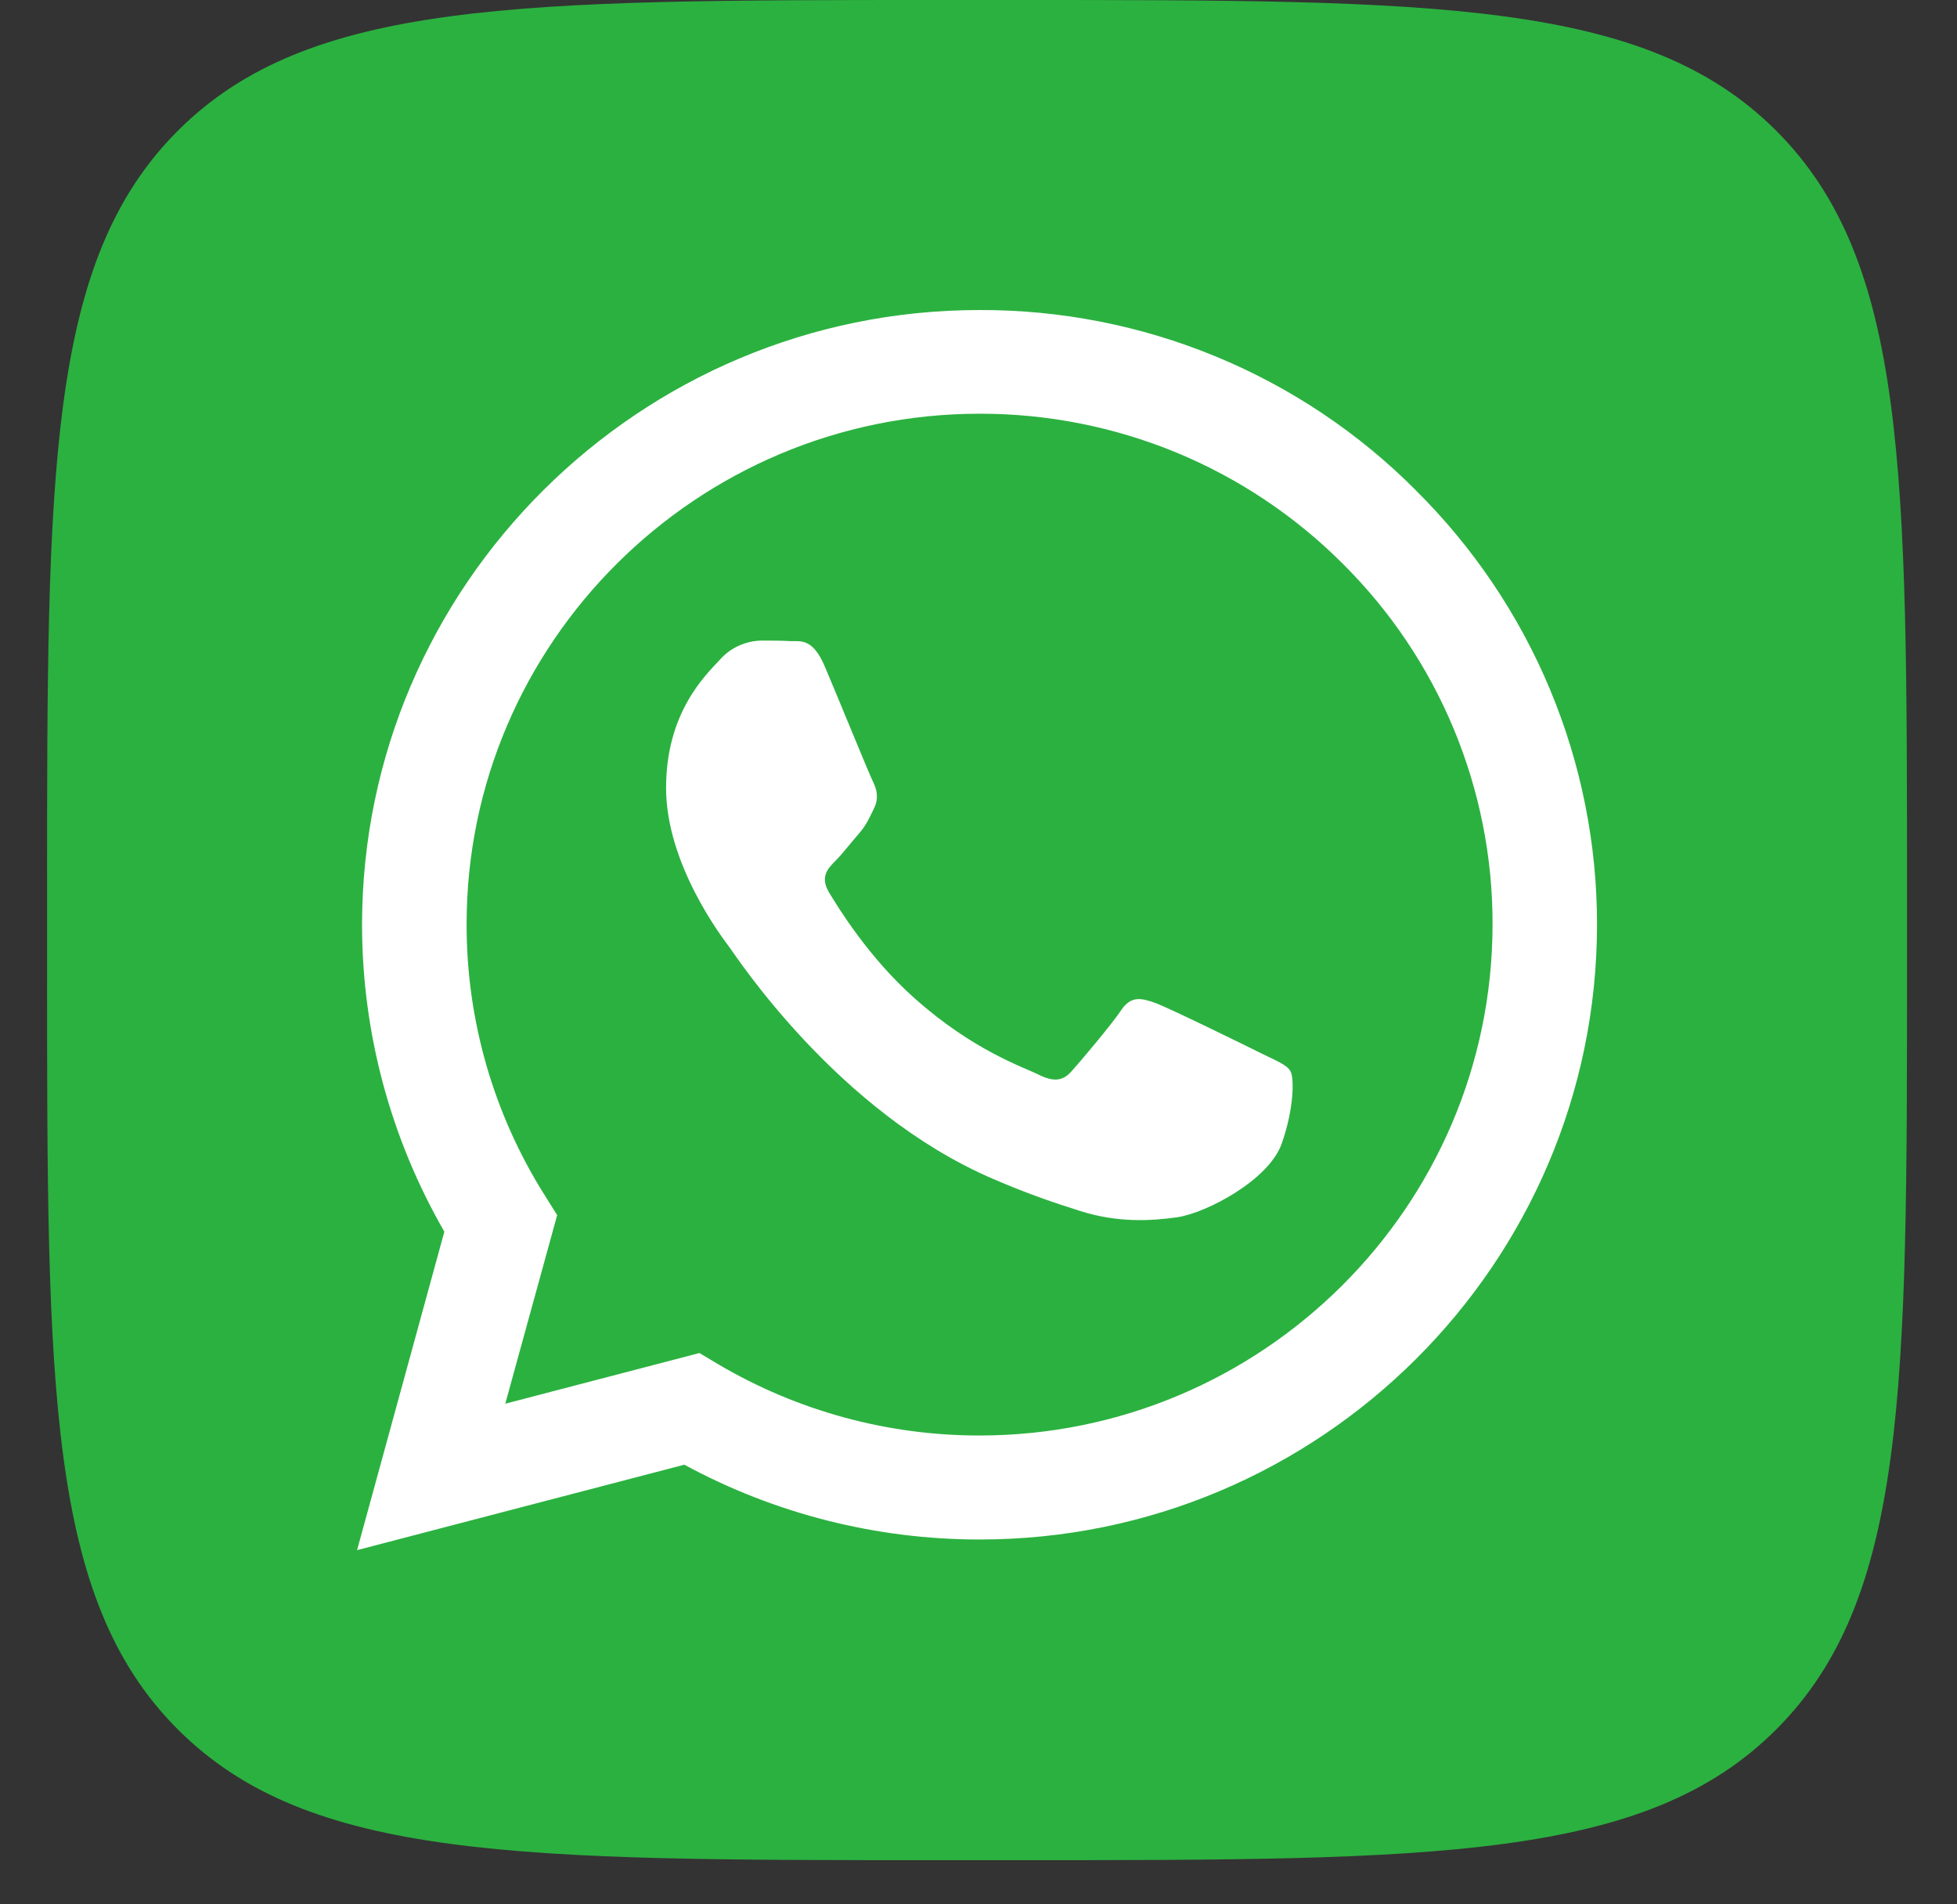
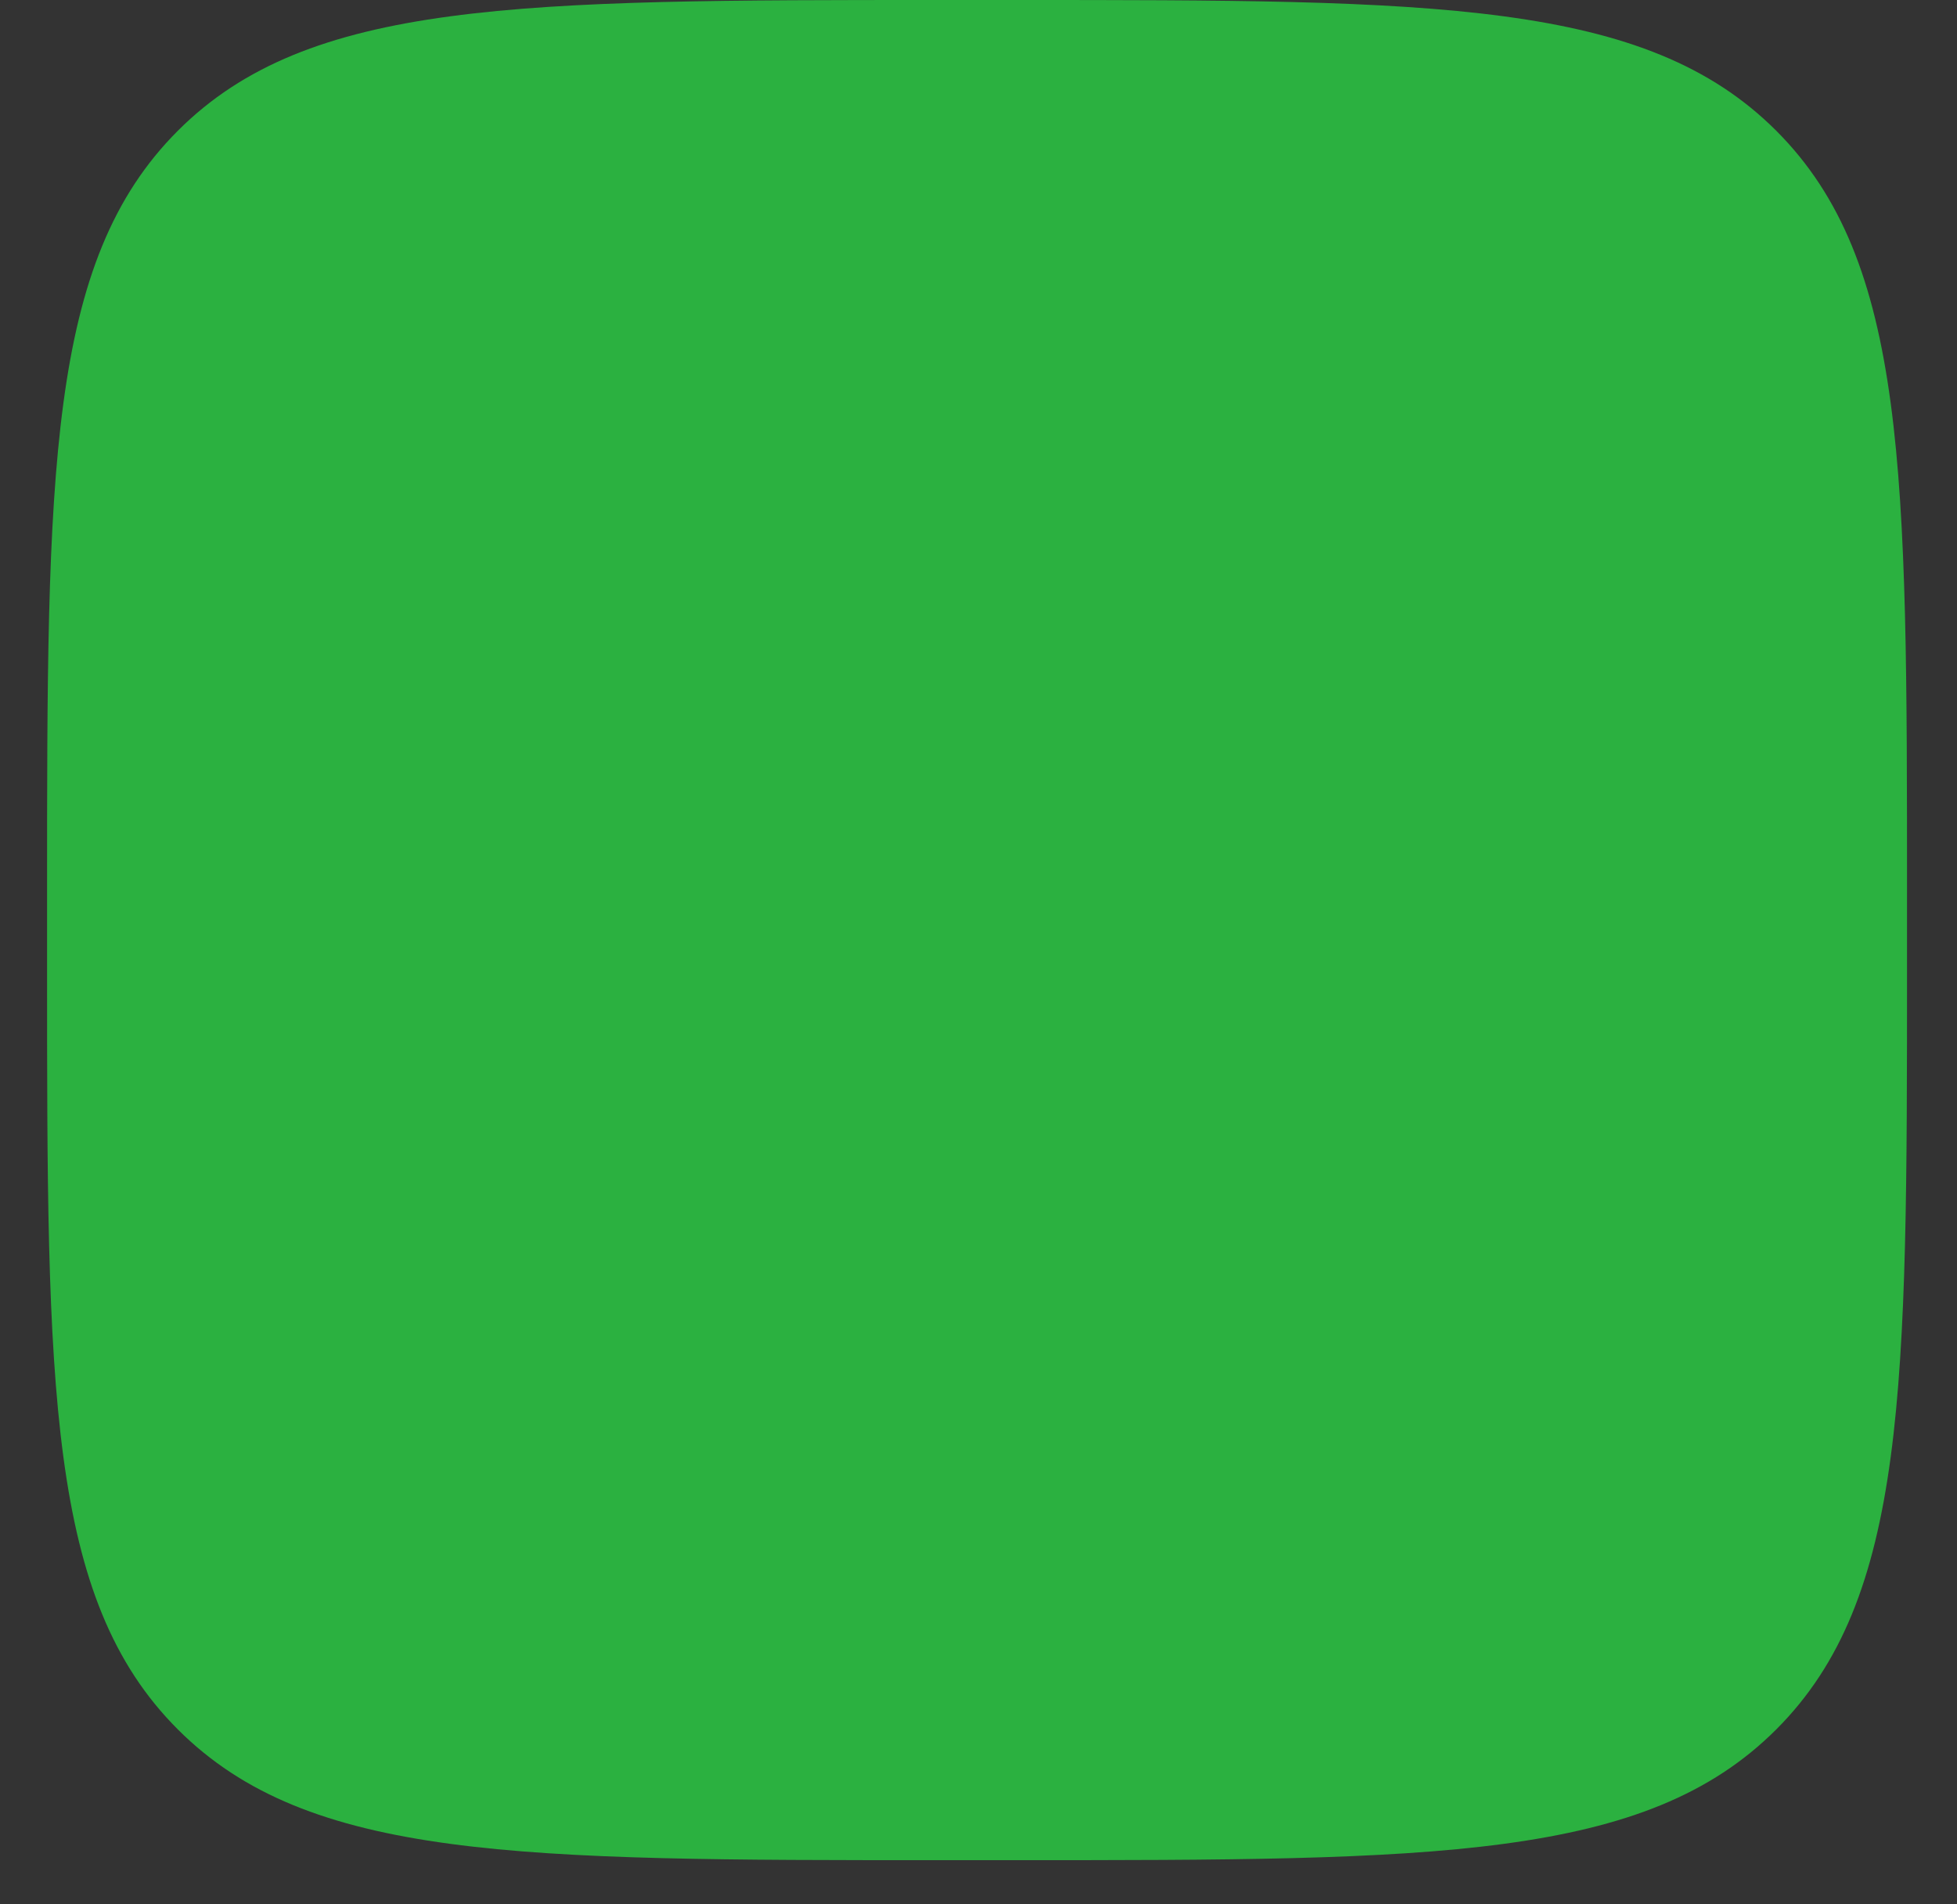
<svg xmlns="http://www.w3.org/2000/svg" width="37" height="36" viewBox="0 0 37 36" fill="none">
  <rect x="0" y="0" width="37" height="36" fill="#333333" stroke="none" />
  <path d="M0.89 16.879C0.89 8.922 0.89 4.944 3.362 2.472C5.834 0 9.812 0 17.769 0H19.176C27.133 0 31.111 0 33.583 2.472C36.055 4.944 36.055 8.922 36.055 16.879V18.286C36.055 26.243 36.055 30.221 33.583 32.693C31.111 35.165 27.133 35.165 19.176 35.165H17.769C9.812 35.165 5.834 35.165 3.362 32.693C0.89 30.221 0.89 26.243 0.89 18.286V16.879Z" fill="#2BB140" />
-   <path d="M26.769 9.269C25.69 8.184 24.404 7.324 22.987 6.739C21.57 6.154 20.051 5.856 18.517 5.861C12.089 5.861 6.851 11.074 6.845 17.474C6.845 19.524 7.384 21.518 8.401 23.284L6.751 29.304L12.938 27.689C14.65 28.617 16.568 29.103 18.517 29.103H18.523C24.952 29.103 30.188 23.89 30.194 17.484C30.196 15.958 29.894 14.446 29.306 13.036C28.718 11.626 27.855 10.346 26.768 9.269H26.769ZM18.517 27.137C16.779 27.138 15.072 26.672 13.577 25.789L13.224 25.578L9.553 26.536L10.534 22.971L10.304 22.604C9.332 21.066 8.818 19.285 8.822 17.468C8.822 12.155 13.174 7.821 18.523 7.821C19.797 7.819 21.059 8.068 22.236 8.553C23.413 9.039 24.482 9.752 25.381 10.651C26.284 11.546 26.999 12.61 27.486 13.782C27.973 14.954 28.222 16.21 28.219 17.479C28.213 22.81 23.861 27.137 18.517 27.137V27.137ZM23.837 19.908C23.547 19.763 22.115 19.061 21.846 18.961C21.578 18.866 21.382 18.816 21.191 19.106C20.995 19.395 20.436 20.053 20.268 20.242C20.1 20.437 19.927 20.459 19.635 20.315C19.345 20.169 18.405 19.864 17.292 18.872C16.424 18.103 15.842 17.15 15.669 16.862C15.501 16.572 15.653 16.416 15.798 16.271C15.926 16.142 16.088 15.931 16.234 15.764C16.381 15.597 16.43 15.474 16.525 15.281C16.621 15.084 16.575 14.917 16.503 14.772C16.43 14.627 15.848 13.196 15.602 12.618C15.367 12.048 15.127 12.128 14.948 12.12C14.78 12.11 14.584 12.11 14.388 12.11C14.24 12.114 14.095 12.148 13.961 12.21C13.827 12.272 13.707 12.361 13.61 12.472C13.342 12.762 12.593 13.464 12.593 14.895C12.593 16.327 13.638 17.703 13.785 17.898C13.929 18.092 15.836 21.021 18.764 22.281C19.456 22.582 20 22.759 20.426 22.894C21.125 23.116 21.756 23.083 22.26 23.011C22.819 22.926 23.983 22.308 24.229 21.629C24.47 20.95 24.47 20.369 24.397 20.248C24.325 20.125 24.129 20.053 23.837 19.908V19.908Z" fill="white" />
</svg>